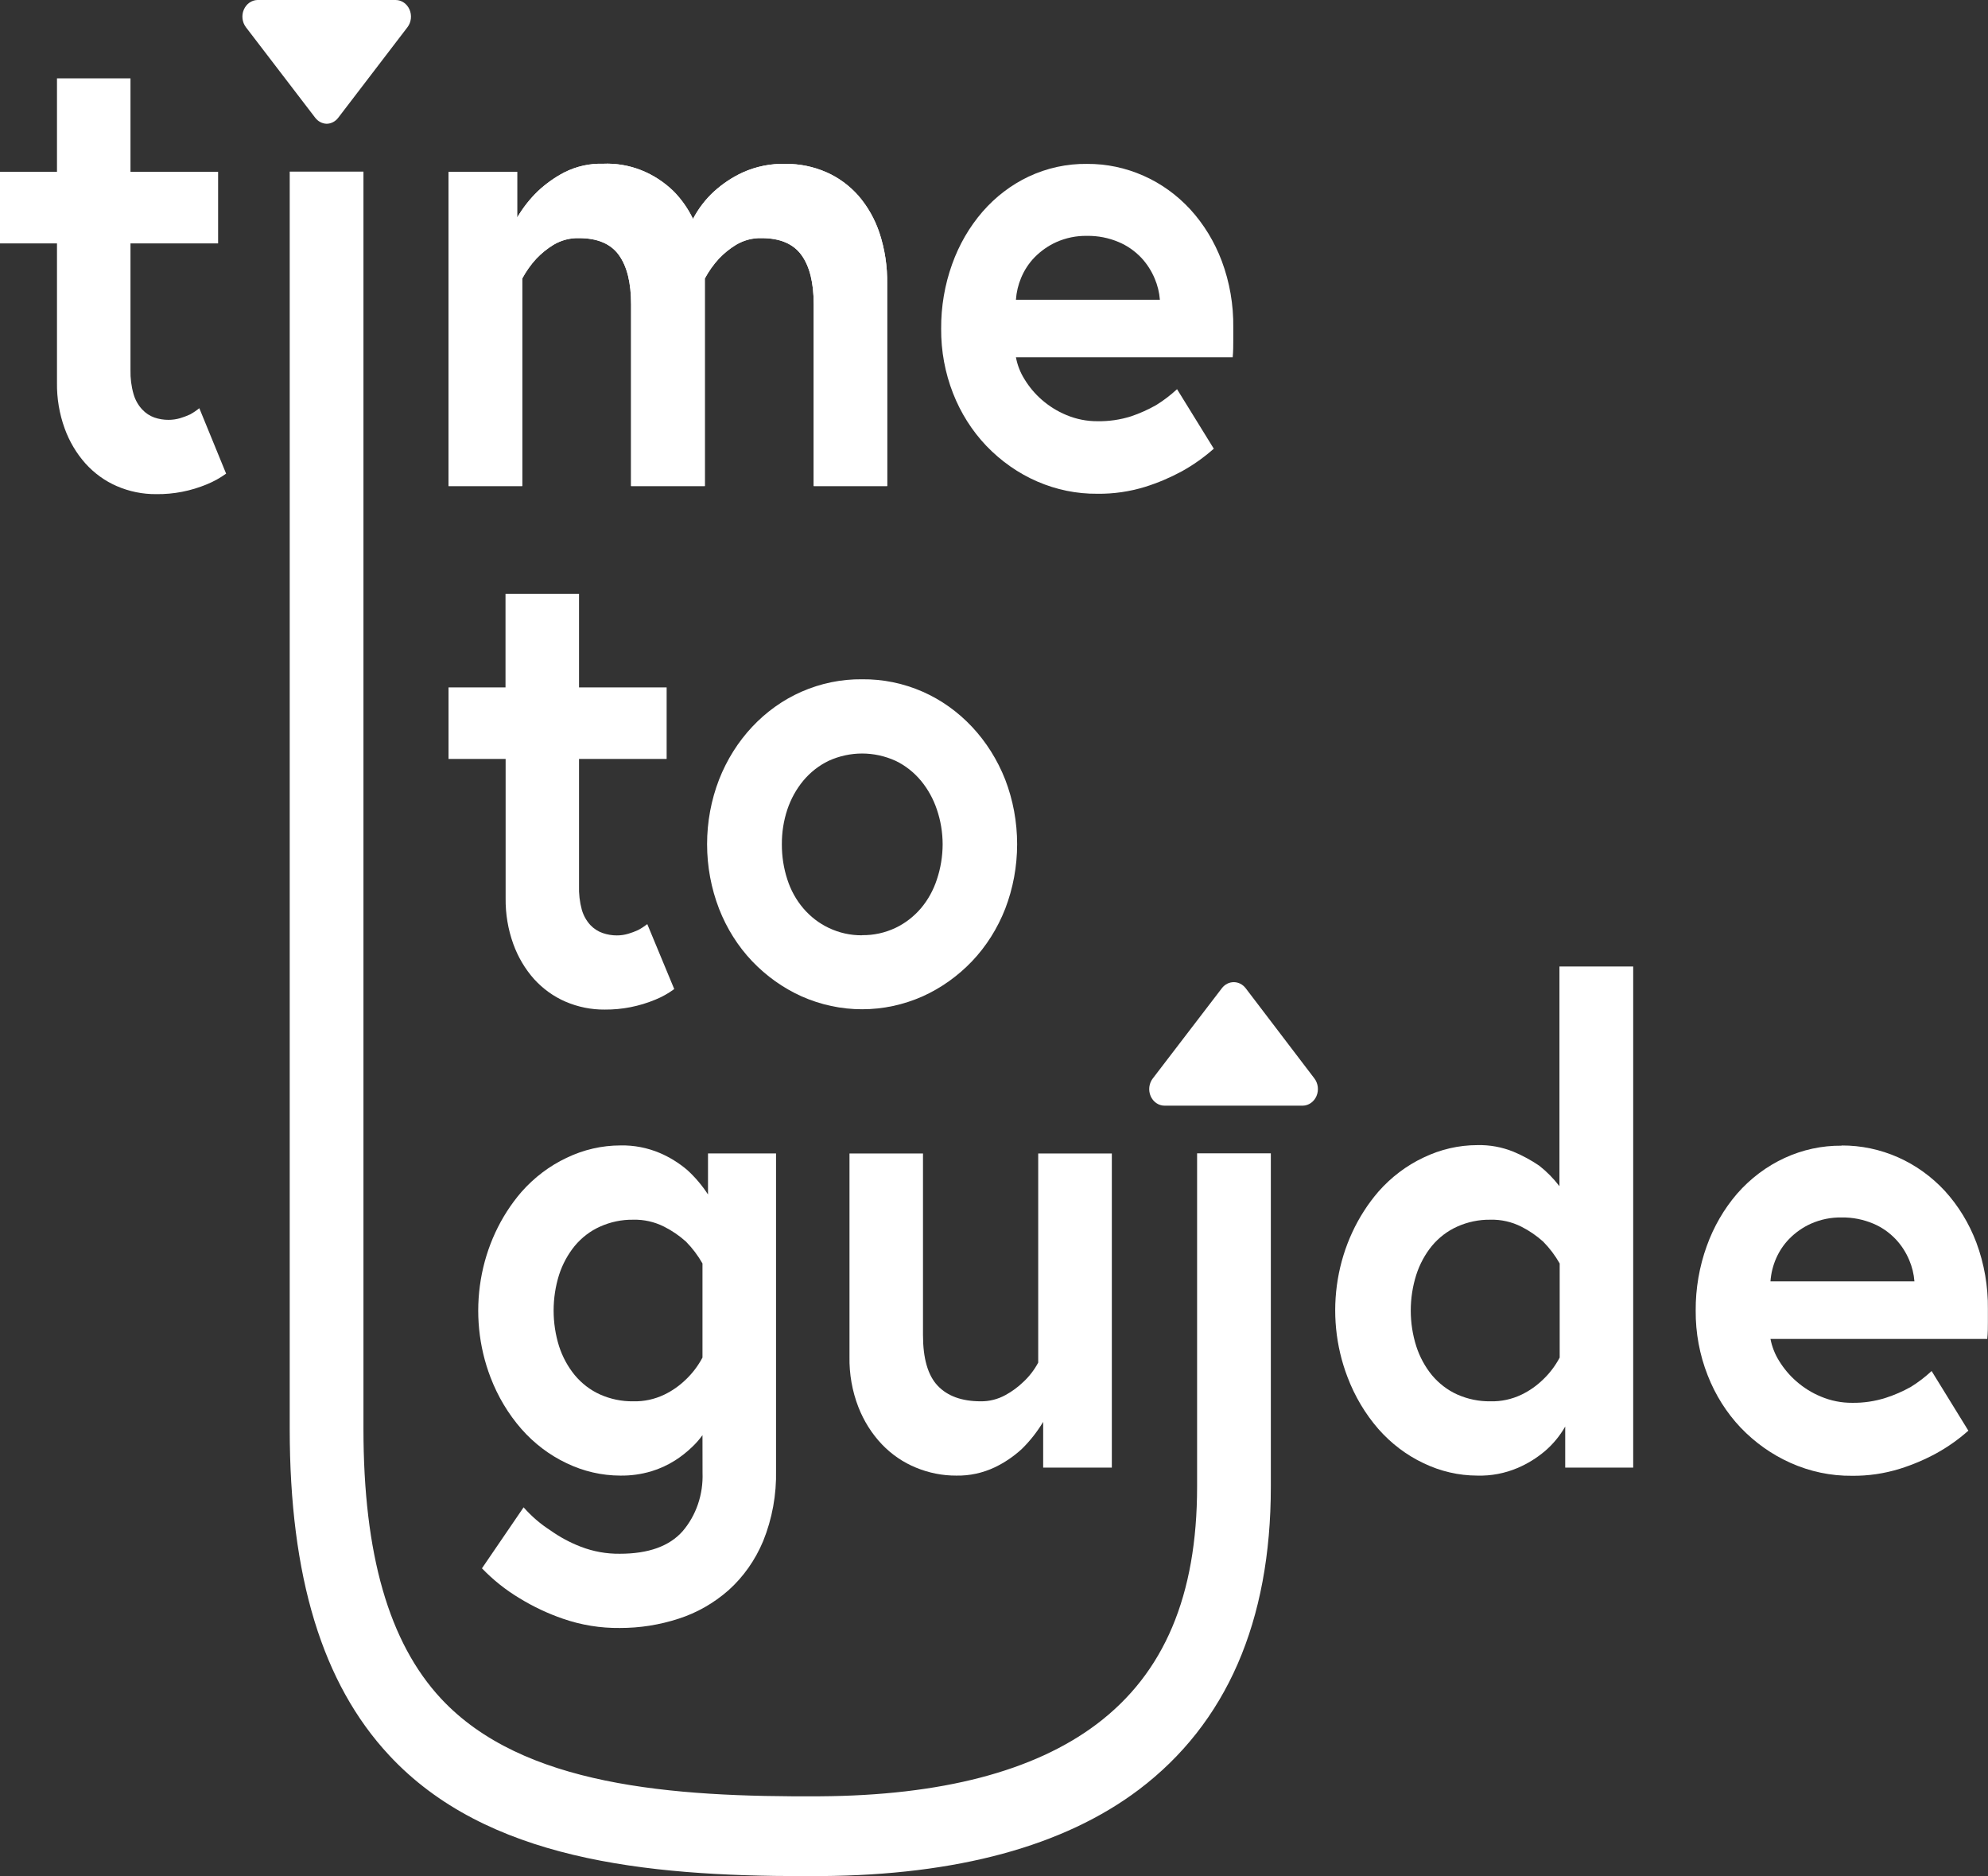
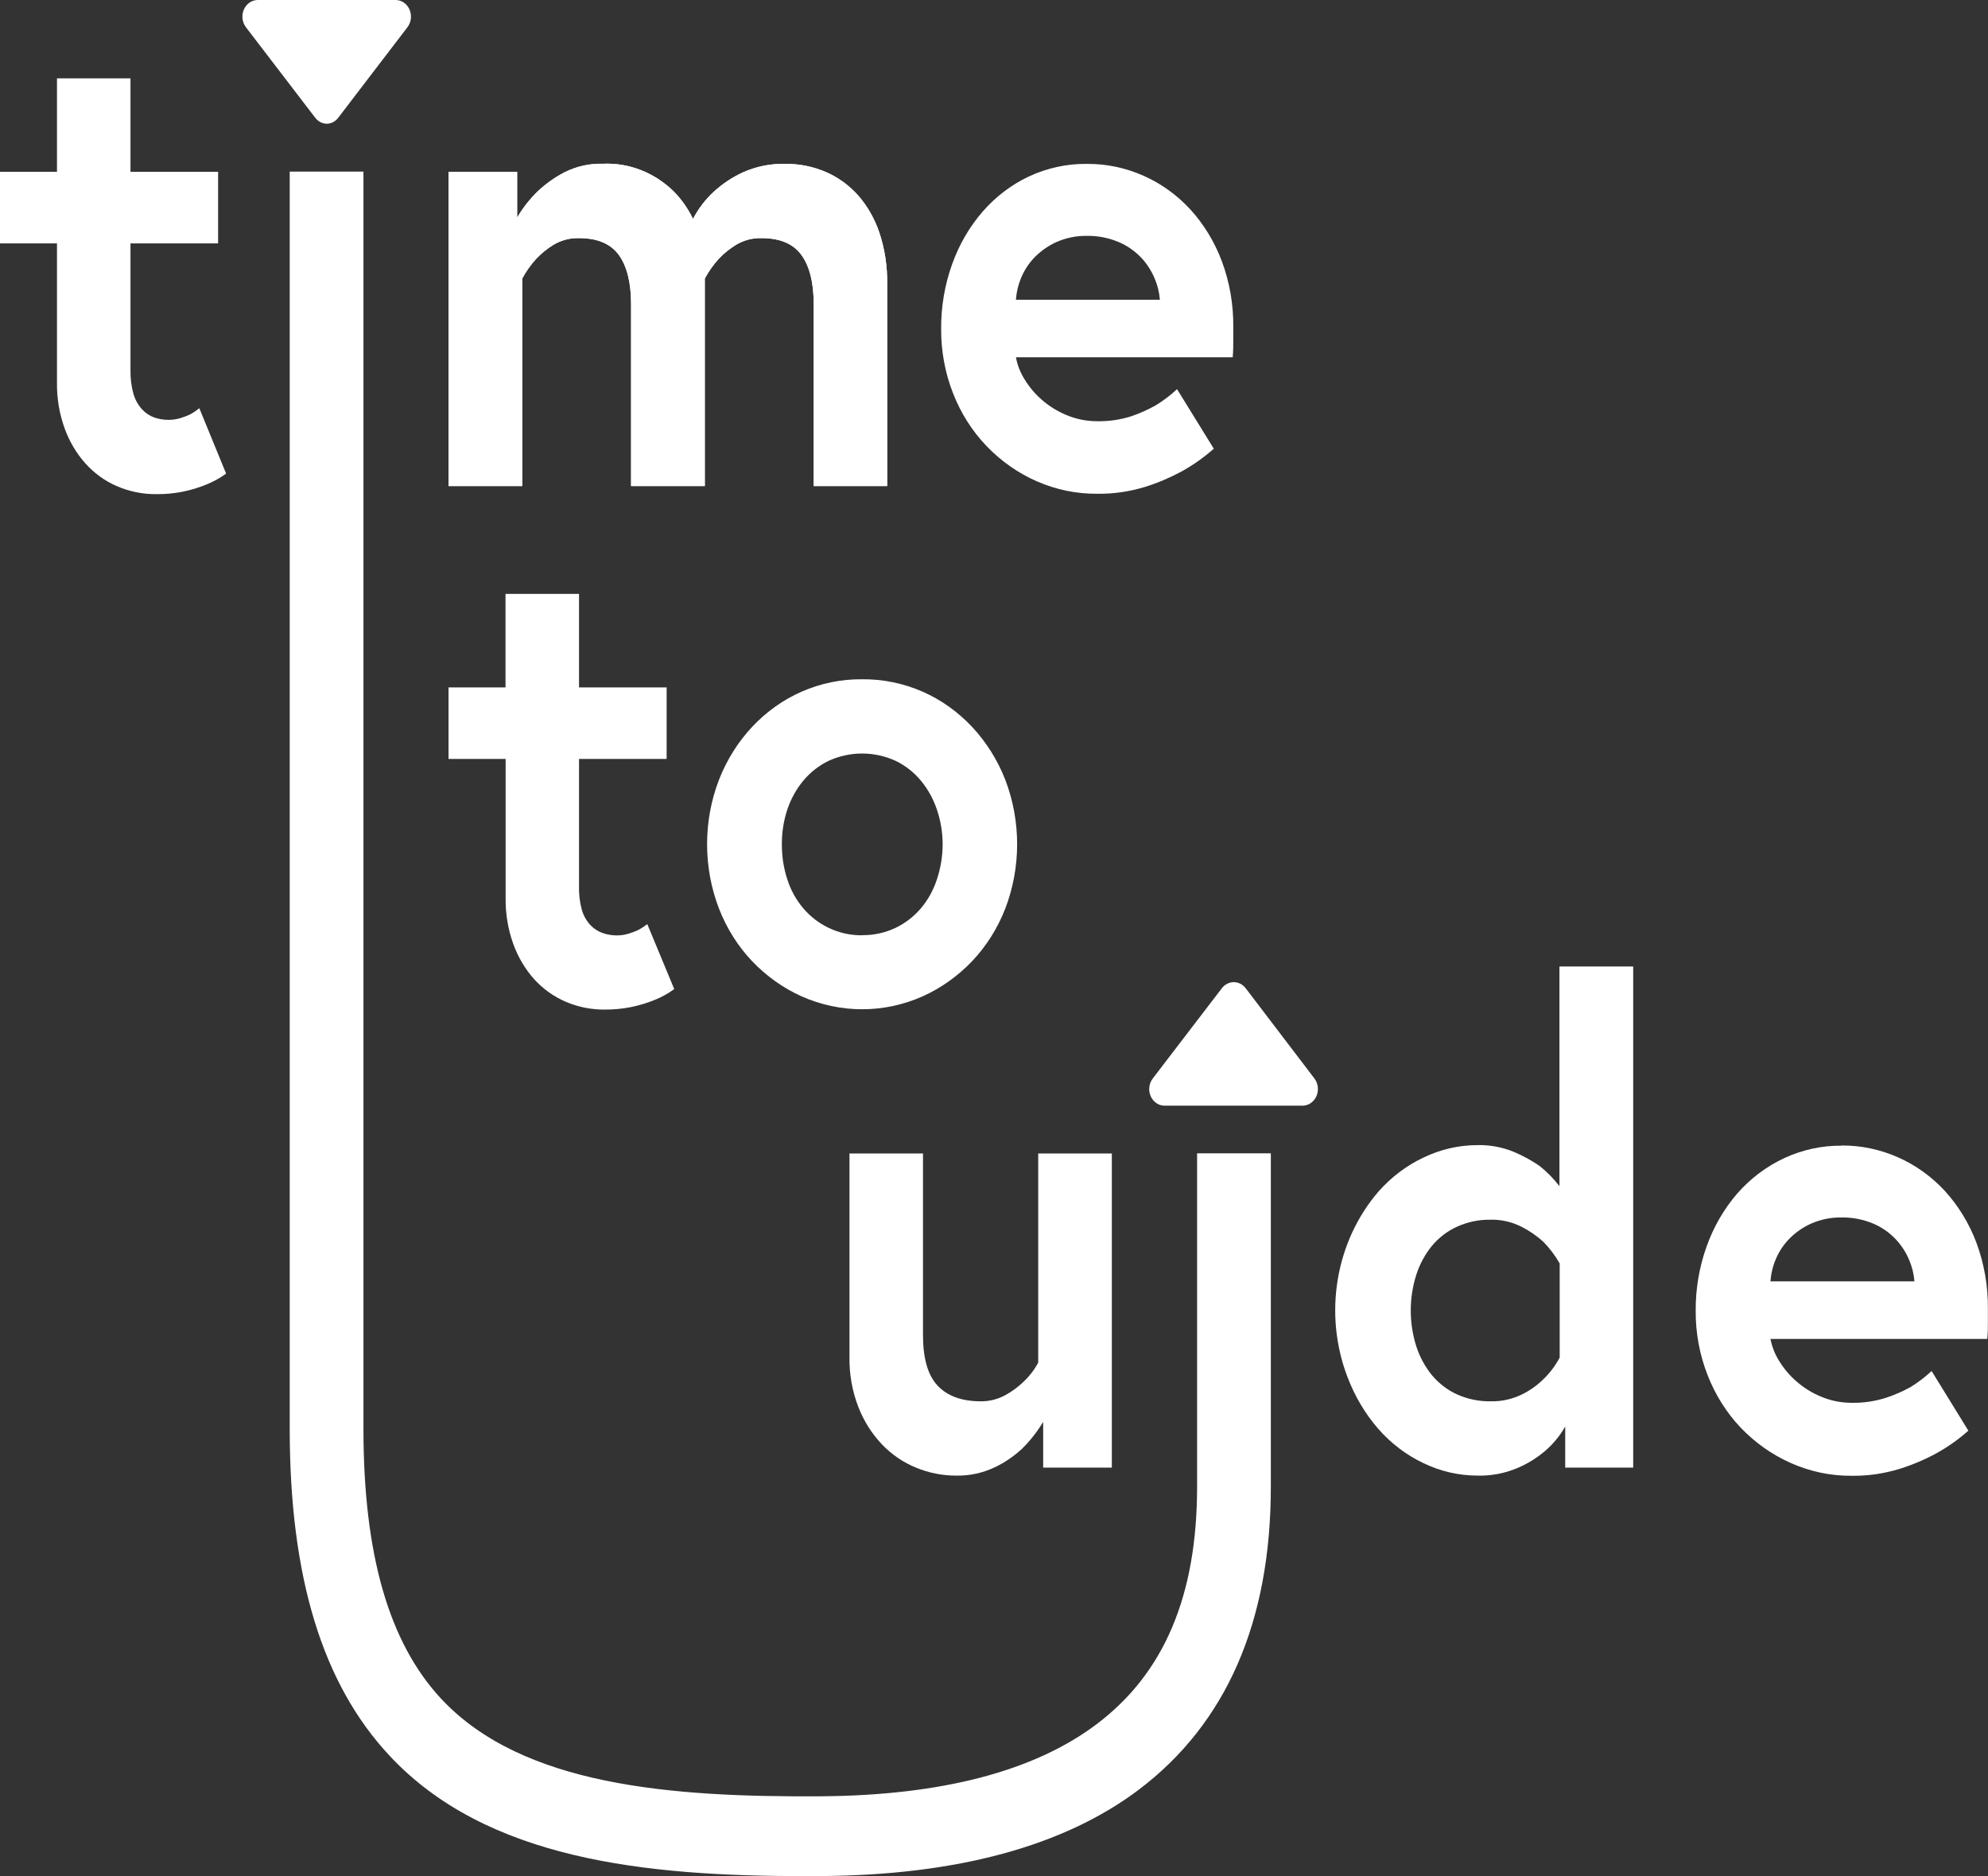
<svg xmlns="http://www.w3.org/2000/svg" width="142" height="134" viewBox="0 0 142 134" fill="white">
  <rect x="0" y="0" width="142" height="134" fill="#333333" stroke="none" />
  <g clip-path="url(#clip0_104_241)">
    <path d="M0 12.272H4.07V5.595H9.32V12.272H15.579V17.386H9.32V26.426C9.306 27.012 9.381 27.598 9.542 28.157C9.662 28.568 9.872 28.941 10.155 29.244C10.4 29.508 10.699 29.706 11.028 29.822C11.354 29.933 11.694 29.989 12.036 29.987C12.314 29.987 12.59 29.948 12.859 29.871C13.104 29.798 13.345 29.707 13.579 29.6C13.81 29.472 14.03 29.323 14.237 29.155L16.151 33.828C15.726 34.135 15.271 34.389 14.793 34.585C13.635 35.069 12.401 35.31 11.159 35.293C10.193 35.302 9.234 35.107 8.337 34.718C7.498 34.355 6.738 33.806 6.106 33.107C5.462 32.385 4.955 31.532 4.617 30.597C4.24 29.556 4.054 28.447 4.07 27.33V17.386H0V12.272Z" fill="white" />
    <path d="M56.106 11.706C57.104 11.694 58.094 11.896 59.02 12.298C59.885 12.676 60.666 13.248 61.312 13.976C61.977 14.746 62.491 15.655 62.822 16.647C63.204 17.811 63.389 19.04 63.369 20.275V34.718H58.123V21.739C58.123 20.193 57.83 19.018 57.246 18.214C56.662 17.41 55.714 17.008 54.403 17.008C53.769 16.988 53.141 17.151 52.584 17.479C52.134 17.752 51.719 18.087 51.349 18.476C50.959 18.901 50.62 19.378 50.341 19.896V34.718H45.078V21.739C45.078 20.193 44.786 19.018 44.202 18.214C43.622 17.408 42.671 17.008 41.359 17.008C40.726 16.989 40.1 17.152 39.544 17.479C39.094 17.752 38.679 18.087 38.309 18.476C37.917 18.9 37.579 19.377 37.301 19.896V34.718H32.038V12.272H36.939V15.539C37.352 14.838 37.852 14.201 38.425 13.647C38.996 13.115 39.63 12.666 40.309 12.312C41.172 11.878 42.116 11.667 43.066 11.697C44.936 11.611 46.761 12.328 48.144 13.691C48.691 14.253 49.148 14.909 49.498 15.632C49.887 14.897 50.391 14.241 50.987 13.691C51.606 13.126 52.3 12.664 53.045 12.32C54.014 11.884 55.057 11.675 56.106 11.706Z" fill="white" />
    <path d="M77.639 11.706C79.028 11.696 80.404 11.985 81.688 12.556C82.932 13.107 84.062 13.919 85.013 14.947C85.982 16.006 86.748 17.261 87.268 18.641C87.834 20.152 88.113 21.77 88.091 23.399V24.29C88.091 24.668 88.091 25.077 88.05 25.518H72.566C72.671 26.077 72.878 26.608 73.175 27.08C73.513 27.636 73.93 28.132 74.409 28.549C74.937 29.01 75.529 29.378 76.162 29.64C76.873 29.939 77.63 30.09 78.392 30.085C79.207 30.099 80.018 29.981 80.8 29.733C81.416 29.524 82.013 29.256 82.585 28.932C83.114 28.605 83.612 28.225 84.075 27.797L86.7 32.048C85.996 32.67 85.234 33.21 84.425 33.659C83.583 34.116 82.704 34.489 81.799 34.772C80.689 35.114 79.539 35.281 78.384 35.266C75.423 35.294 72.571 34.061 70.442 31.834C69.431 30.771 68.626 29.5 68.076 28.095C67.504 26.636 67.214 25.065 67.225 23.48C67.215 21.901 67.481 20.335 68.011 18.864C68.505 17.479 69.241 16.209 70.179 15.125C71.108 14.056 72.228 13.202 73.471 12.614C74.786 11.997 76.206 11.688 77.639 11.706ZM82.849 21.41C82.808 20.886 82.683 20.374 82.478 19.896C82.245 19.34 81.919 18.834 81.516 18.405C81.056 17.923 80.512 17.544 79.915 17.293C79.191 16.985 78.417 16.834 77.639 16.847C76.889 16.834 76.144 16.985 75.45 17.293C74.877 17.551 74.352 17.919 73.899 18.378C73.493 18.796 73.166 19.295 72.936 19.847C72.729 20.34 72.603 20.869 72.566 21.41H82.849Z" fill="white" />
    <path d="M56.11 11.706C57.107 11.694 58.095 11.896 59.02 12.298C59.885 12.676 60.666 13.248 61.312 13.976C61.979 14.745 62.493 15.654 62.822 16.647C63.204 17.811 63.389 19.04 63.369 20.275V34.718H58.123V21.744C58.123 20.195 57.83 19.018 57.246 18.214C56.662 17.41 55.714 17.008 54.403 17.008C53.769 16.989 53.141 17.152 52.584 17.479C52.134 17.752 51.719 18.087 51.349 18.476C50.96 18.901 50.623 19.378 50.345 19.896V34.718H45.078V21.744C45.078 20.195 44.788 19.018 44.206 18.214C43.624 17.41 42.675 17.008 41.359 17.008C40.726 16.989 40.1 17.152 39.544 17.479C39.094 17.752 38.679 18.087 38.309 18.476C37.919 18.901 37.58 19.378 37.301 19.896V34.718H32.038V12.272H36.939V15.539C37.353 14.837 37.854 14.2 38.429 13.647C38.999 13.115 39.631 12.666 40.309 12.312C41.172 11.878 42.116 11.668 43.066 11.697C44.936 11.611 46.761 12.328 48.144 13.691C48.693 14.254 49.152 14.911 49.502 15.637C49.887 14.899 50.39 14.24 50.987 13.691C51.607 13.127 52.3 12.665 53.045 12.32C54.015 11.884 55.06 11.674 56.11 11.706Z" fill="white" />
    <path d="M32.038 49.096H36.108V42.419H41.359V49.096H47.617V54.205H41.359V63.25C41.339 63.837 41.407 64.423 41.56 64.986C41.681 65.397 41.891 65.771 42.173 66.076C42.421 66.335 42.721 66.529 43.05 66.642C43.376 66.754 43.716 66.811 44.058 66.811C44.336 66.812 44.613 66.771 44.881 66.691C45.119 66.621 45.353 66.533 45.58 66.428C45.809 66.307 46.028 66.165 46.235 66.005L48.16 70.643C47.739 70.953 47.284 71.207 46.807 71.4C45.658 71.877 44.437 72.117 43.206 72.108C42.24 72.118 41.281 71.925 40.383 71.538C39.544 71.175 38.783 70.628 38.149 69.931C37.505 69.209 37.001 68.355 36.663 67.421C36.288 66.38 36.102 65.271 36.116 64.154V54.205H32.038V49.096Z" fill="white" />
    <path d="M61.579 48.517C63.063 48.5 64.536 48.803 65.912 49.407C68.563 50.576 70.679 52.83 71.8 55.679C72.363 57.141 72.652 58.71 72.652 60.294C72.652 61.879 72.363 63.447 71.8 64.91C71.25 66.316 70.445 67.588 69.434 68.653C68.415 69.719 67.22 70.569 65.912 71.159C63.136 72.394 60.022 72.394 57.246 71.159C55.938 70.569 54.743 69.719 53.724 68.653C52.713 67.589 51.91 66.316 51.362 64.91C50.797 63.448 50.506 61.879 50.506 60.294C50.506 58.71 50.797 57.141 51.362 55.679C52.479 52.829 54.595 50.574 57.246 49.407C58.622 48.803 60.094 48.5 61.579 48.517ZM61.579 66.793C62.4 66.805 63.213 66.628 63.966 66.272C64.652 65.945 65.27 65.47 65.78 64.874C66.284 64.277 66.672 63.577 66.92 62.814C67.19 62.009 67.329 61.159 67.332 60.303C67.33 59.456 67.191 58.615 66.92 57.819C66.665 57.06 66.278 56.361 65.78 55.759C65.274 55.153 64.656 54.669 63.966 54.339C63.21 53.996 62.398 53.819 61.579 53.819C60.76 53.819 59.948 53.996 59.192 54.339C58.503 54.67 57.885 55.154 57.378 55.759C56.88 56.361 56.493 57.06 56.238 57.819C55.974 58.616 55.842 59.457 55.847 60.303C55.843 61.158 55.975 62.007 56.238 62.814C56.483 63.58 56.872 64.282 57.38 64.878C57.889 65.473 58.506 65.948 59.192 66.272C59.944 66.631 60.758 66.811 61.579 66.802V66.793Z" fill="white" />
-     <path d="M50.177 102.504C49.954 102.812 49.705 103.097 49.432 103.354C49.06 103.711 48.658 104.029 48.23 104.302C47.695 104.642 47.121 104.906 46.523 105.086C45.803 105.3 45.059 105.403 44.313 105.393C42.986 105.392 41.673 105.088 40.462 104.503C39.25 103.929 38.156 103.1 37.244 102.064C36.304 100.989 35.555 99.737 35.034 98.369C34.19 96.166 33.95 93.748 34.342 91.401C34.734 89.055 35.741 86.88 37.244 85.136C38.156 84.101 39.25 83.274 40.462 82.701C41.673 82.116 42.986 81.812 44.313 81.811C45.278 81.789 46.237 81.974 47.136 82.354C47.835 82.653 48.49 83.059 49.082 83.56C49.646 84.073 50.147 84.663 50.572 85.314V82.381H55.431V105.01C55.471 106.751 55.156 108.48 54.51 110.075C53.943 111.431 53.099 112.629 52.041 113.578C50.987 114.505 49.775 115.196 48.473 115.613C47.111 116.057 45.695 116.281 44.272 116.276C42.891 116.293 41.517 116.069 40.202 115.613C39.122 115.241 38.081 114.749 37.096 114.144C36.124 113.562 35.227 112.847 34.425 112.016L37.4 107.659C37.969 108.303 38.617 108.86 39.326 109.314C40.003 109.794 40.731 110.184 41.494 110.476C42.386 110.818 43.326 110.987 44.272 110.975C46.316 110.975 47.812 110.438 48.761 109.363C49.24 108.804 49.611 108.148 49.855 107.433C50.099 106.718 50.209 105.958 50.181 105.197L50.177 102.504ZM50.177 90.241C49.849 89.666 49.452 89.141 48.996 88.679C48.522 88.254 47.999 87.896 47.44 87.615C46.749 87.267 45.993 87.096 45.231 87.117C44.413 87.104 43.602 87.274 42.848 87.615C42.163 87.922 41.55 88.391 41.054 88.986C40.562 89.589 40.182 90.289 39.935 91.047C39.414 92.705 39.414 94.503 39.935 96.161C40.182 96.918 40.562 97.617 41.054 98.218C41.551 98.814 42.164 99.283 42.848 99.593C43.603 99.931 44.414 100.099 45.231 100.087C45.99 100.107 46.745 99.946 47.44 99.615C48.009 99.344 48.534 98.976 48.996 98.525C49.466 98.078 49.865 97.55 50.177 96.963V90.241Z" fill="white" />
    <path d="M68.307 105.393C67.322 105.397 66.346 105.204 65.426 104.823C64.522 104.455 63.696 103.892 62.999 103.167C62.277 102.408 61.703 101.5 61.312 100.497C60.871 99.359 60.655 98.134 60.678 96.9V82.385H65.928V95.356C65.928 97.029 66.278 98.236 66.978 98.975C67.677 99.713 68.699 100.084 70.043 100.087C70.659 100.096 71.267 99.943 71.817 99.642C72.283 99.389 72.716 99.07 73.105 98.694C73.524 98.304 73.88 97.841 74.158 97.323V82.385H79.417V104.823H74.512V101.556C74.081 102.271 73.567 102.924 72.981 103.497C72.4 104.029 71.752 104.468 71.055 104.801C70.189 105.21 69.252 105.412 68.307 105.393Z" fill="white" />
    <path d="M116.657 104.823H111.801V101.89C111.416 102.559 110.928 103.15 110.357 103.639C109.764 104.141 109.107 104.547 108.406 104.845C107.49 105.234 106.51 105.421 105.526 105.393C104.198 105.392 102.886 105.088 101.674 104.503C100.462 103.93 99.368 103.101 98.456 102.064C97.515 100.982 96.766 99.722 96.247 98.347C95.403 96.144 95.163 93.725 95.555 91.379C95.947 89.033 96.954 86.858 98.456 85.114C99.368 84.078 100.462 83.25 101.674 82.679C102.886 82.093 104.198 81.79 105.526 81.789C106.406 81.767 107.281 81.927 108.106 82.261C108.747 82.529 109.363 82.862 109.945 83.258C110.481 83.679 110.966 84.171 111.389 84.722V69.032H116.657V104.823ZM111.406 90.241C111.079 89.666 110.681 89.141 110.225 88.679C109.751 88.254 109.228 87.896 108.67 87.615C107.978 87.267 107.222 87.096 106.46 87.117C105.641 87.104 104.829 87.274 104.073 87.615C103.389 87.923 102.776 88.391 102.279 88.986C101.788 89.589 101.409 90.289 101.164 91.047C100.637 92.704 100.637 94.504 101.164 96.161C101.41 96.918 101.789 97.616 102.279 98.218C102.777 98.812 103.39 99.282 104.073 99.593C104.83 99.931 105.642 100.099 106.46 100.087C107.22 100.107 107.974 99.946 108.67 99.615C109.238 99.344 109.763 98.976 110.225 98.525C110.695 98.078 111.094 97.55 111.406 96.963V90.241Z" fill="white" />
    <path d="M131.54 81.815C132.927 81.807 134.302 82.096 135.585 82.665C136.829 83.217 137.961 84.029 138.914 85.056C139.881 86.116 140.648 87.371 141.169 88.75C141.732 90.262 142.012 91.879 141.992 93.508V94.399C141.992 94.777 141.992 95.186 141.947 95.632H126.462C126.571 96.19 126.779 96.721 127.075 97.194C127.415 97.748 127.831 98.242 128.31 98.658C128.837 99.12 129.429 99.488 130.063 99.749C130.774 100.048 131.53 100.199 132.293 100.194C133.107 100.207 133.919 100.087 134.7 99.838C135.32 99.638 135.92 99.376 136.494 99.054C137.019 98.729 137.513 98.35 137.972 97.924L140.597 102.184C139.894 102.808 139.131 103.348 138.321 103.795C137.48 104.254 136.601 104.626 135.696 104.908C134.586 105.252 133.435 105.42 132.281 105.406C130.772 105.421 129.276 105.106 127.882 104.48C126.566 103.892 125.364 103.042 124.339 101.974C123.328 100.91 122.525 99.637 121.977 98.231C121.401 96.772 121.11 95.201 121.121 93.615C121.111 92.036 121.379 90.47 121.911 88.999C122.406 87.616 123.141 86.347 124.076 85.26C125.035 84.165 126.193 83.295 127.478 82.704C128.762 82.114 130.145 81.816 131.54 81.829V81.815ZM136.745 91.519C136.704 90.995 136.579 90.483 136.375 90.005C136.142 89.448 135.816 88.943 135.412 88.514C134.954 88.032 134.411 87.653 133.816 87.401C133.091 87.094 132.318 86.943 131.54 86.956C130.79 86.942 130.045 87.094 129.351 87.401C128.775 87.659 128.248 88.028 127.795 88.492C127.02 89.288 126.545 90.366 126.462 91.519H136.745Z" fill="white" />
    <path fill-rule="evenodd" clip-rule="evenodd" d="M88.972 70.576C88.868 70.443 88.739 70.335 88.593 70.261C88.447 70.187 88.287 70.149 88.126 70.149C87.965 70.149 87.806 70.187 87.659 70.261C87.513 70.335 87.384 70.443 87.281 70.576L82.343 77.026C82.208 77.199 82.123 77.41 82.096 77.634C82.069 77.858 82.101 78.085 82.19 78.29C82.279 78.495 82.42 78.667 82.596 78.788C82.773 78.909 82.977 78.972 83.186 78.971H93.062C93.268 78.966 93.469 78.899 93.641 78.776C93.814 78.653 93.951 78.481 94.037 78.278C94.123 78.075 94.154 77.85 94.127 77.628C94.1 77.407 94.016 77.198 93.885 77.026L88.972 70.576Z" fill="white" />
    <path d="M57.464 134C46.074 134 34.73 132.829 27.796 125.369C23.015 120.233 20.694 112.613 20.694 102.046V12.258H25.961V102.046C25.961 111.01 27.775 117.317 31.508 121.328C37.314 127.559 47.967 128.365 58.579 128.298C67.221 128.245 73.858 126.518 78.331 123.148C83.157 119.512 85.507 113.961 85.507 106.181V82.376H90.774V106.181C90.774 115.826 87.601 123.095 81.343 127.826C75.993 131.859 68.352 133.933 58.629 133.996L57.464 134Z" fill="white" />
    <path fill-rule="evenodd" clip-rule="evenodd" d="M24.171 8.395C24.07 8.532 23.942 8.644 23.796 8.721C23.65 8.798 23.49 8.839 23.327 8.84C23.168 8.834 23.013 8.792 22.87 8.715C22.729 8.638 22.604 8.529 22.504 8.395L17.566 1.945C17.435 1.773 17.351 1.565 17.324 1.344C17.297 1.123 17.328 0.898 17.413 0.696C17.499 0.493 17.635 0.32 17.807 0.197C17.979 0.074 18.179 0.006 18.385 0L28.261 0C28.469 0.001 28.673 0.065 28.848 0.186C29.023 0.307 29.163 0.48 29.252 0.684C29.34 0.887 29.373 1.114 29.347 1.338C29.321 1.561 29.237 1.772 29.104 1.945L24.171 8.395Z" fill="white" />
  </g>
  <defs>
    <clipPath id="clip0_104_241">
      <rect width="142" height="134" fill="white" />
    </clipPath>
  </defs>
</svg>